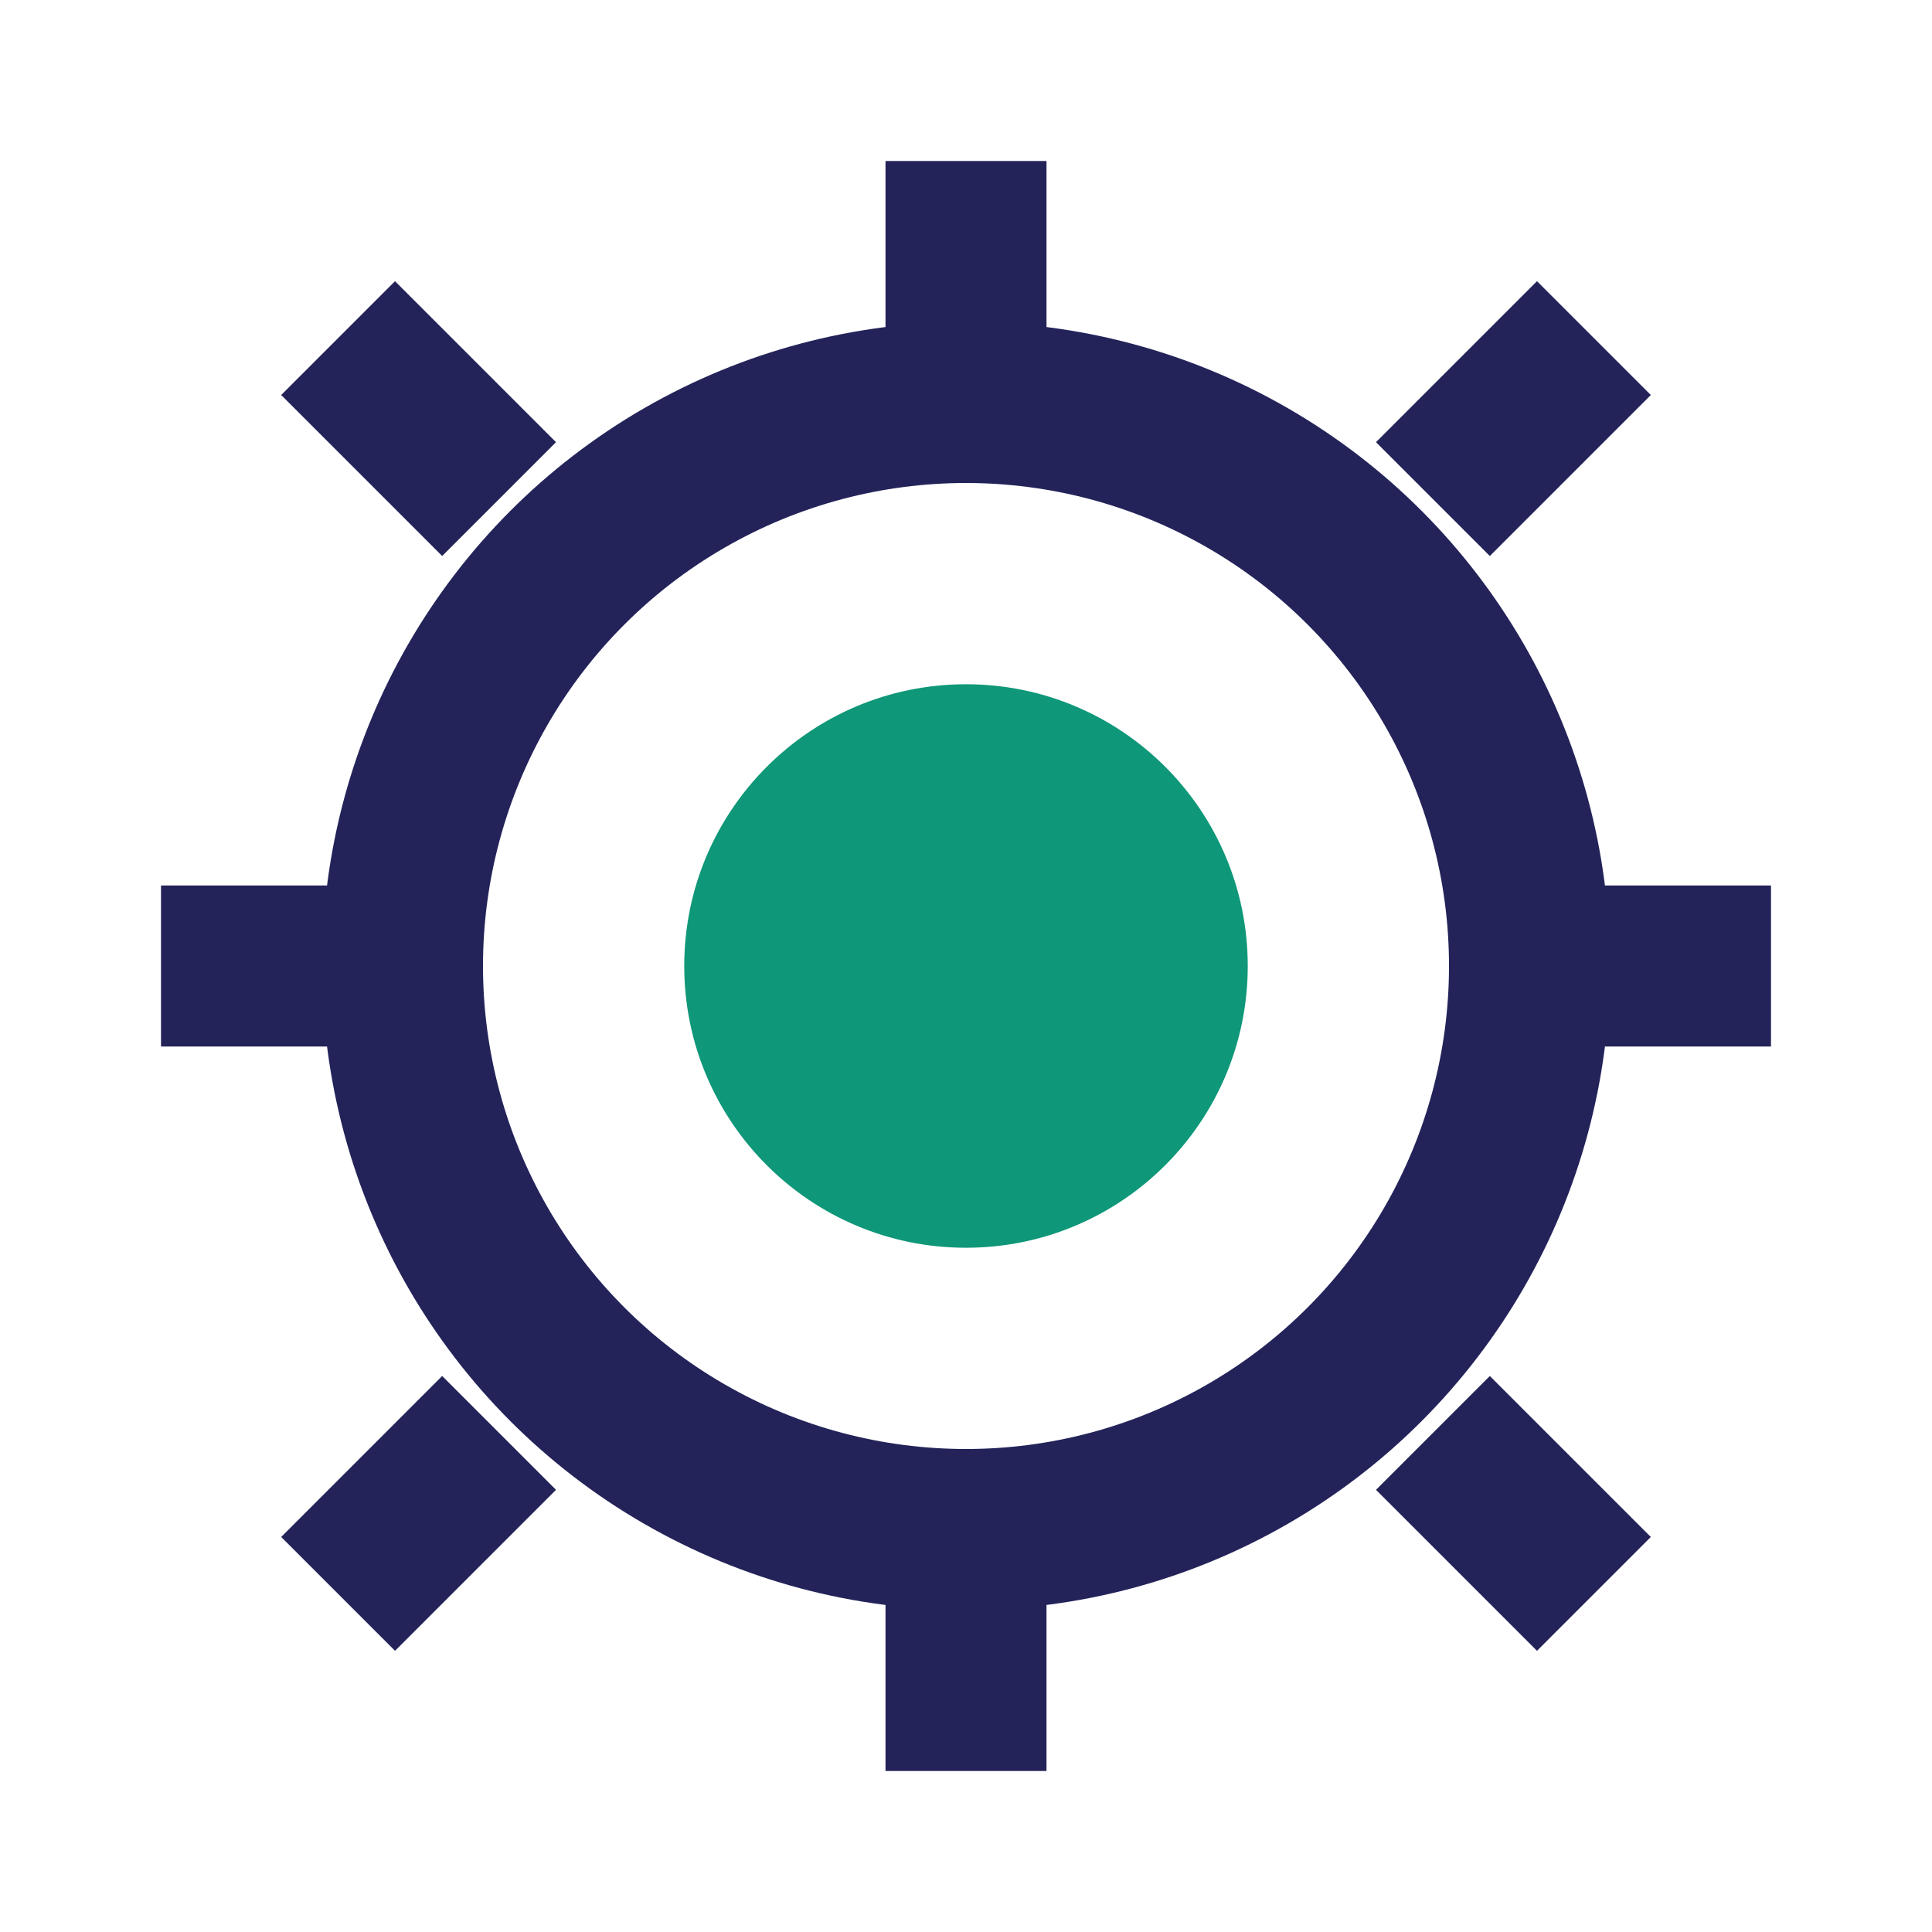
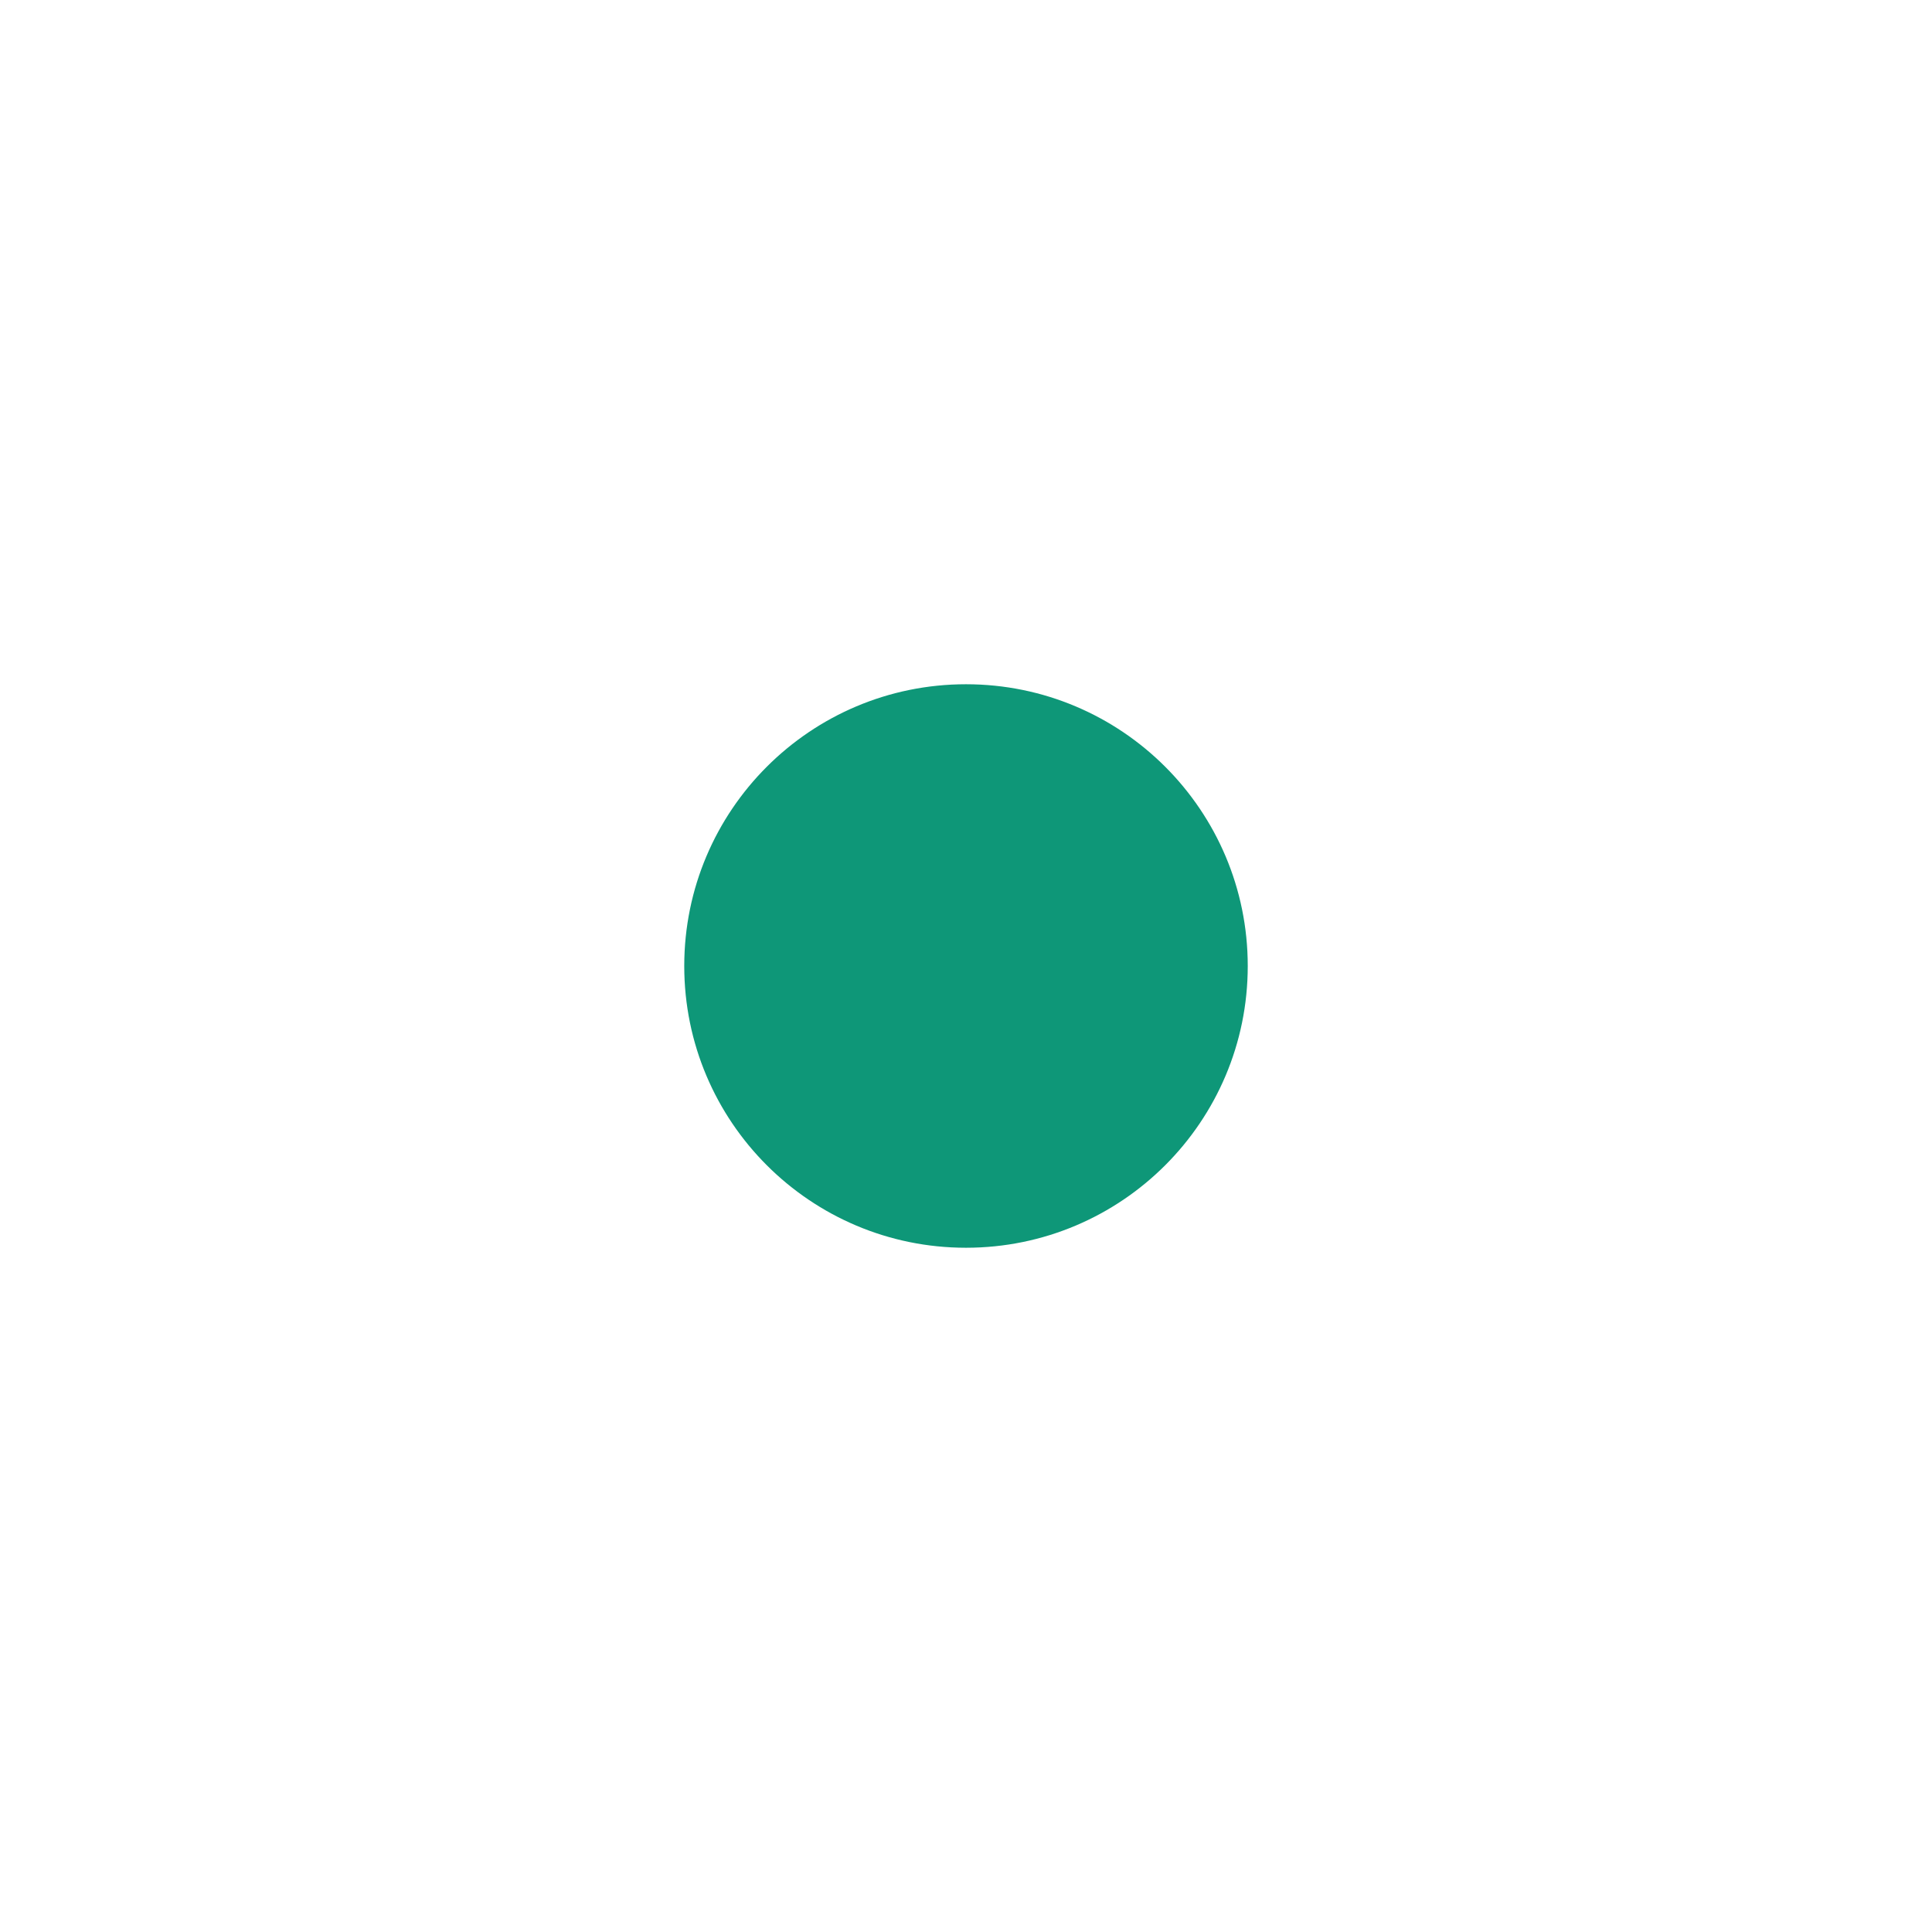
<svg xmlns="http://www.w3.org/2000/svg" viewBox="0 0 24 24" width="24" height="24">
  <circle cx="12" cy="12" r="3.5" fill="#0E9778" />
  <g stroke="#23235A" stroke-width="2">
-     <circle cx="12" cy="12" r="7" fill="none" />
-     <path d="M12 2v3M12 19v3M4.2 4.2l2 2M17.8 17.8l2 2M2 12h3M19 12h3M4.2 19.8l2-2M17.8 6.2l2-2" />
-   </g>
+     </g>
</svg>